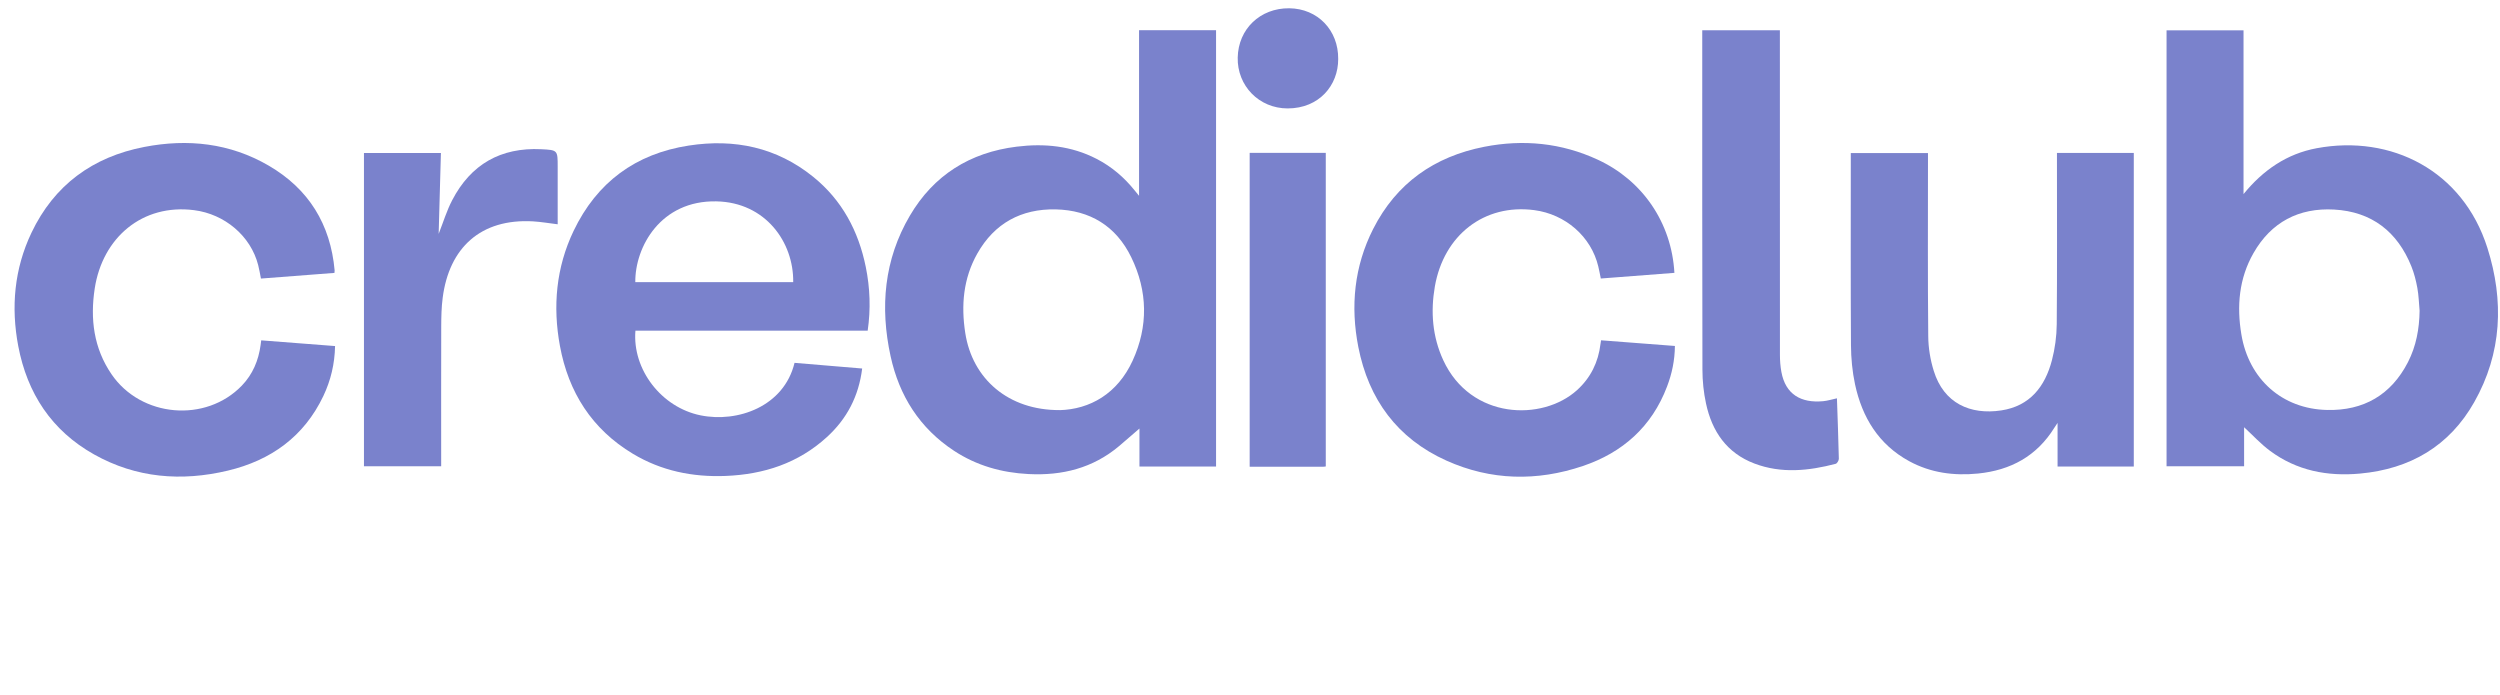
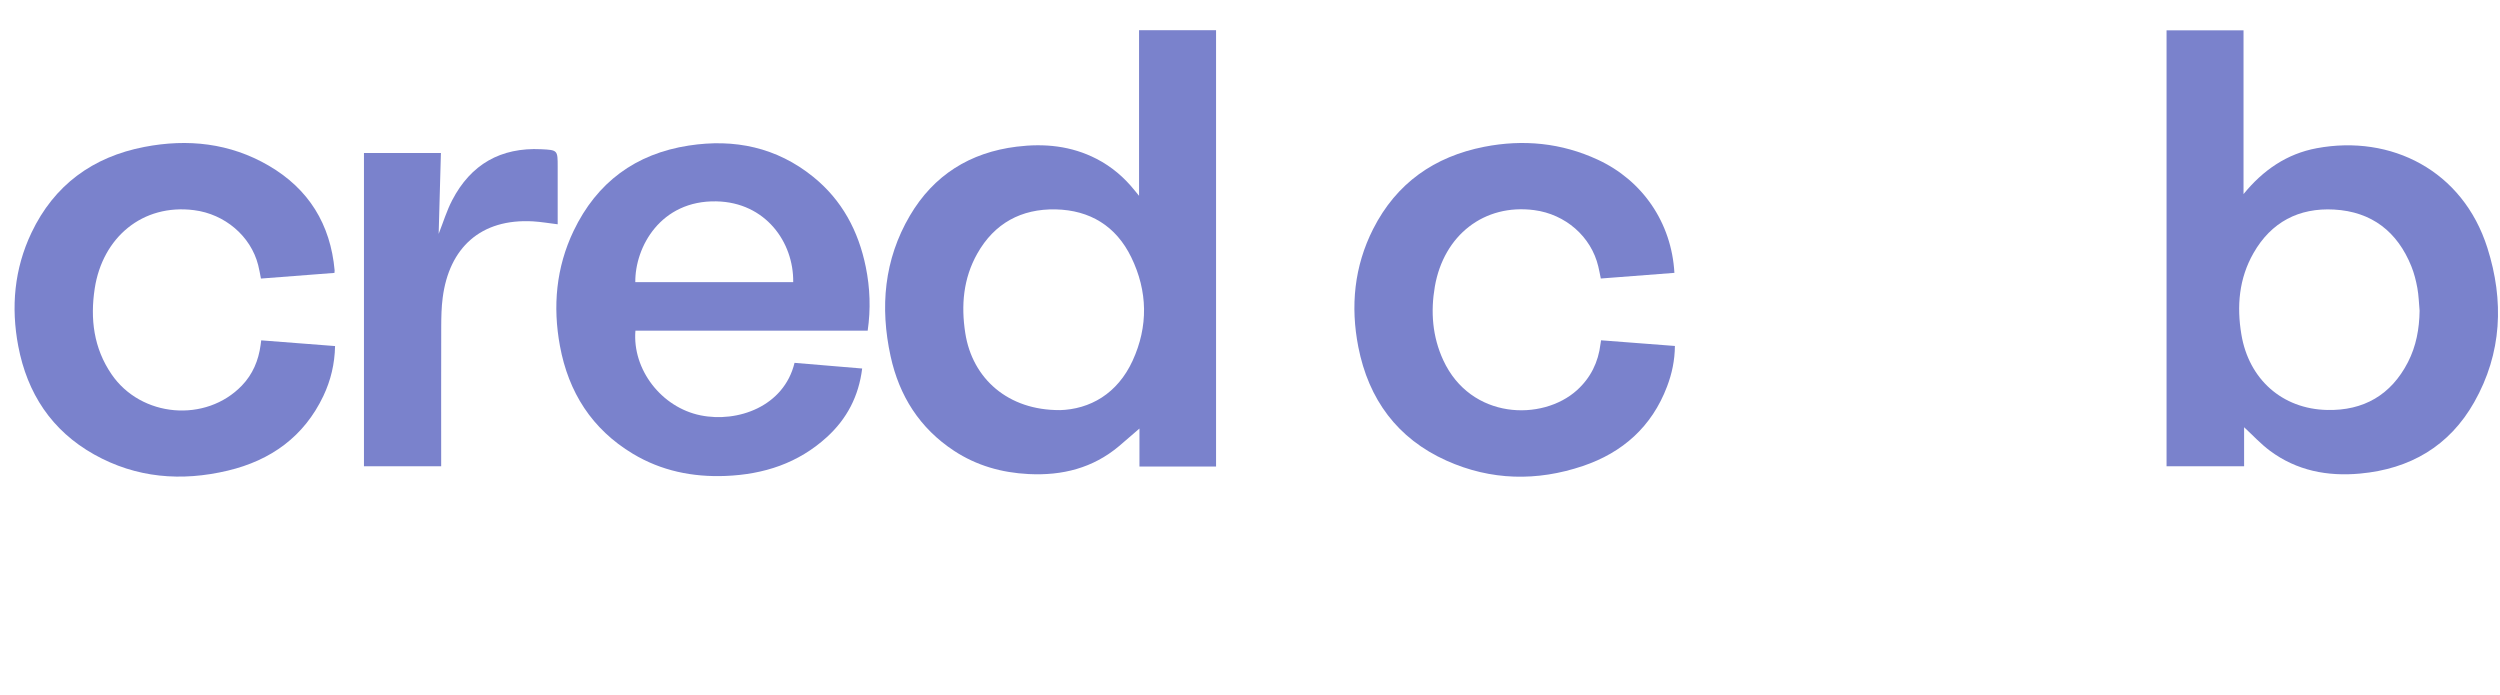
<svg xmlns="http://www.w3.org/2000/svg" width="151" height="42" viewBox="0 0 151 42" fill="none">
  <path d="M135.506 11.727C136.692 10.269 138.13 9.288 139.93 8.952C144.416 8.118 148.749 10.287 150.237 14.968C151.252 18.163 151.122 21.329 149.441 24.295C147.94 26.945 145.573 28.326 142.548 28.604C140.574 28.785 138.731 28.43 137.117 27.236C136.551 26.817 136.065 26.285 135.544 25.804V28.163H130.86V1.832H135.509V11.727H135.506ZM146.144 18.772C146.102 18.313 146.091 17.845 146.008 17.394C145.928 16.953 145.816 16.51 145.65 16.096C144.806 13.993 143.254 12.783 140.978 12.657C138.851 12.54 137.179 13.416 136.113 15.283C135.234 16.82 135.092 18.489 135.381 20.212C135.832 22.9 137.838 24.701 140.555 24.762C142.762 24.813 144.424 23.854 145.442 21.872C145.939 20.902 146.128 19.857 146.144 18.772Z" fill="#7A82CC" />
  <path d="M73.448 28.177H68.823V25.884C68.449 26.205 68.027 26.576 67.597 26.94C66.013 28.275 64.156 28.738 62.123 28.633C60.501 28.551 58.984 28.123 57.621 27.226C55.548 25.863 54.316 23.913 53.793 21.522C53.146 18.559 53.395 15.684 54.955 13.029C56.395 10.579 58.583 9.208 61.409 8.858C63.084 8.65 64.706 8.808 66.229 9.593C67.143 10.063 67.904 10.715 68.543 11.514C68.609 11.597 68.676 11.677 68.799 11.827V1.824H73.45V28.174L73.448 28.177ZM64.001 24.773C65.834 24.722 67.493 23.782 68.409 21.789C69.36 19.716 69.328 17.592 68.326 15.535C67.412 13.657 65.834 12.692 63.763 12.647C61.684 12.604 60.058 13.488 59.026 15.321C58.182 16.82 58.043 18.441 58.302 20.114C58.733 22.892 60.907 24.784 64.004 24.77L64.001 24.773Z" fill="#7A82CC" />
  <path d="M52.414 19.971H38.38C38.185 22.314 39.946 24.606 42.315 25.087C44.559 25.544 47.354 24.55 47.99 21.916C49.339 22.028 50.693 22.143 52.075 22.258C51.869 23.933 51.15 25.301 49.943 26.401C48.214 27.98 46.13 28.656 43.822 28.747C41.829 28.825 39.943 28.44 38.222 27.406C35.749 25.918 34.335 23.69 33.82 20.893C33.379 18.504 33.587 16.161 34.645 13.947C36.05 11.013 38.388 9.285 41.607 8.791C44.367 8.366 46.913 8.9 49.114 10.677C50.859 12.085 51.853 13.955 52.294 16.127C52.55 17.39 52.598 18.662 52.408 19.971H52.414ZM47.91 17.04C47.942 14.628 46.237 12.221 43.269 12.162C39.903 12.095 38.353 14.914 38.372 17.04H47.91Z" fill="#7A82CC" />
-   <path d="M128.881 28.177H124.277V25.543C124.2 25.658 124.139 25.746 124.082 25.837C123.019 27.549 121.446 28.404 119.469 28.602C118.015 28.746 116.618 28.562 115.322 27.859C113.471 26.852 112.474 25.214 112.044 23.213C111.879 22.441 111.804 21.64 111.799 20.849C111.775 17.143 111.788 13.435 111.788 9.73C111.788 9.578 111.788 9.423 111.788 9.244H116.45V9.652C116.45 13.206 116.431 16.756 116.466 20.309C116.471 21.009 116.591 21.733 116.8 22.404C117.404 24.362 119.009 25.07 120.871 24.79C122.608 24.528 123.519 23.352 123.936 21.76C124.12 21.055 124.221 20.309 124.227 19.583C124.256 16.28 124.24 12.979 124.24 9.674V9.238H128.881V28.177Z" fill="#7A82CC" />
  <path d="M101.137 16.48C99.652 16.595 98.188 16.707 96.689 16.822C96.638 16.574 96.593 16.333 96.537 16.095C96.101 14.271 94.541 12.94 92.671 12.692C89.641 12.294 87.205 14.207 86.665 17.303C86.401 18.834 86.516 20.33 87.173 21.756C88.832 25.347 93.157 25.459 95.252 23.565C96.08 22.814 96.537 21.877 96.67 20.773C96.678 20.715 96.689 20.658 96.705 20.554C98.188 20.666 99.66 20.779 101.164 20.896C101.156 21.77 100.985 22.574 100.688 23.351C99.772 25.767 98.011 27.335 95.604 28.147C92.834 29.082 90.053 29.029 87.365 27.821C84.392 26.485 82.663 24.115 82.043 20.96C81.56 18.5 81.792 16.09 82.941 13.825C84.344 11.062 86.638 9.457 89.649 8.866C92.008 8.404 94.309 8.628 96.507 9.646C99.219 10.902 100.963 13.459 101.134 16.477L101.137 16.48Z" fill="#7A82CC" />
  <path d="M15.777 20.557C17.278 20.672 18.745 20.787 20.238 20.902C20.217 21.981 19.977 22.975 19.533 23.913C18.366 26.373 16.354 27.808 13.763 28.425C10.966 29.093 8.23 28.877 5.681 27.447C3.114 26.007 1.644 23.755 1.102 20.902C0.656 18.548 0.862 16.24 1.901 14.057C3.274 11.172 5.604 9.476 8.716 8.875C11.339 8.367 13.888 8.64 16.231 10.005C18.649 11.413 19.963 13.55 20.212 16.336C20.215 16.371 20.206 16.406 20.201 16.483C18.729 16.595 17.254 16.71 15.761 16.825C15.705 16.545 15.662 16.277 15.595 16.016C15.144 14.242 13.562 12.93 11.732 12.695C8.604 12.291 6.191 14.349 5.721 17.426C5.441 19.27 5.66 21.028 6.734 22.601C8.516 25.217 12.43 25.553 14.61 23.288C15.264 22.607 15.614 21.773 15.74 20.843C15.75 20.763 15.761 20.68 15.777 20.557Z" fill="#7A82CC" />
-   <path d="M110.951 24.056C110.994 25.295 111.039 26.503 111.066 27.71C111.066 27.814 110.962 27.991 110.874 28.015C109.239 28.442 107.593 28.613 105.971 27.999C104.296 27.366 103.404 26.057 103.043 24.371C102.899 23.703 102.827 23.008 102.827 22.327C102.811 15.653 102.816 8.98 102.816 2.304V1.828H107.505V2.272C107.505 8.662 107.505 15.05 107.508 21.44C107.508 21.782 107.534 22.129 107.596 22.466C107.844 23.818 108.779 24.358 110.118 24.232C110.385 24.208 110.649 24.122 110.951 24.058V24.056Z" fill="#7A82CC" />
  <path d="M21.977 9.243H26.631C26.586 10.862 26.541 12.475 26.495 14.126C26.776 13.413 26.984 12.721 27.313 12.091C28.437 9.927 30.243 8.895 32.688 9.013C33.684 9.061 33.684 9.074 33.684 10.066C33.684 11.099 33.684 12.133 33.684 13.167C33.684 13.296 33.684 13.421 33.684 13.547C33.155 13.482 32.677 13.4 32.194 13.37C29.033 13.191 27.126 14.968 26.738 17.987C26.663 18.561 26.653 19.146 26.65 19.726C26.642 22.387 26.647 25.048 26.647 27.709C26.647 27.85 26.647 27.989 26.647 28.163H21.983V9.24L21.977 9.243Z" fill="#7A82CC" />
-   <path d="M80.08 28.173C80.013 28.181 79.957 28.192 79.898 28.192C78.434 28.192 76.973 28.192 75.48 28.192V9.234H80.077V28.171L80.08 28.173Z" fill="#7A82CC" />
-   <path d="M80.827 3.564C80.833 5.151 79.681 6.546 77.776 6.549C76.04 6.549 74.72 5.173 74.758 3.476C74.792 1.75 76.117 0.484 77.867 0.5C79.585 0.516 80.846 1.823 80.827 3.567V3.564Z" fill="#7A82CC" />
</svg>